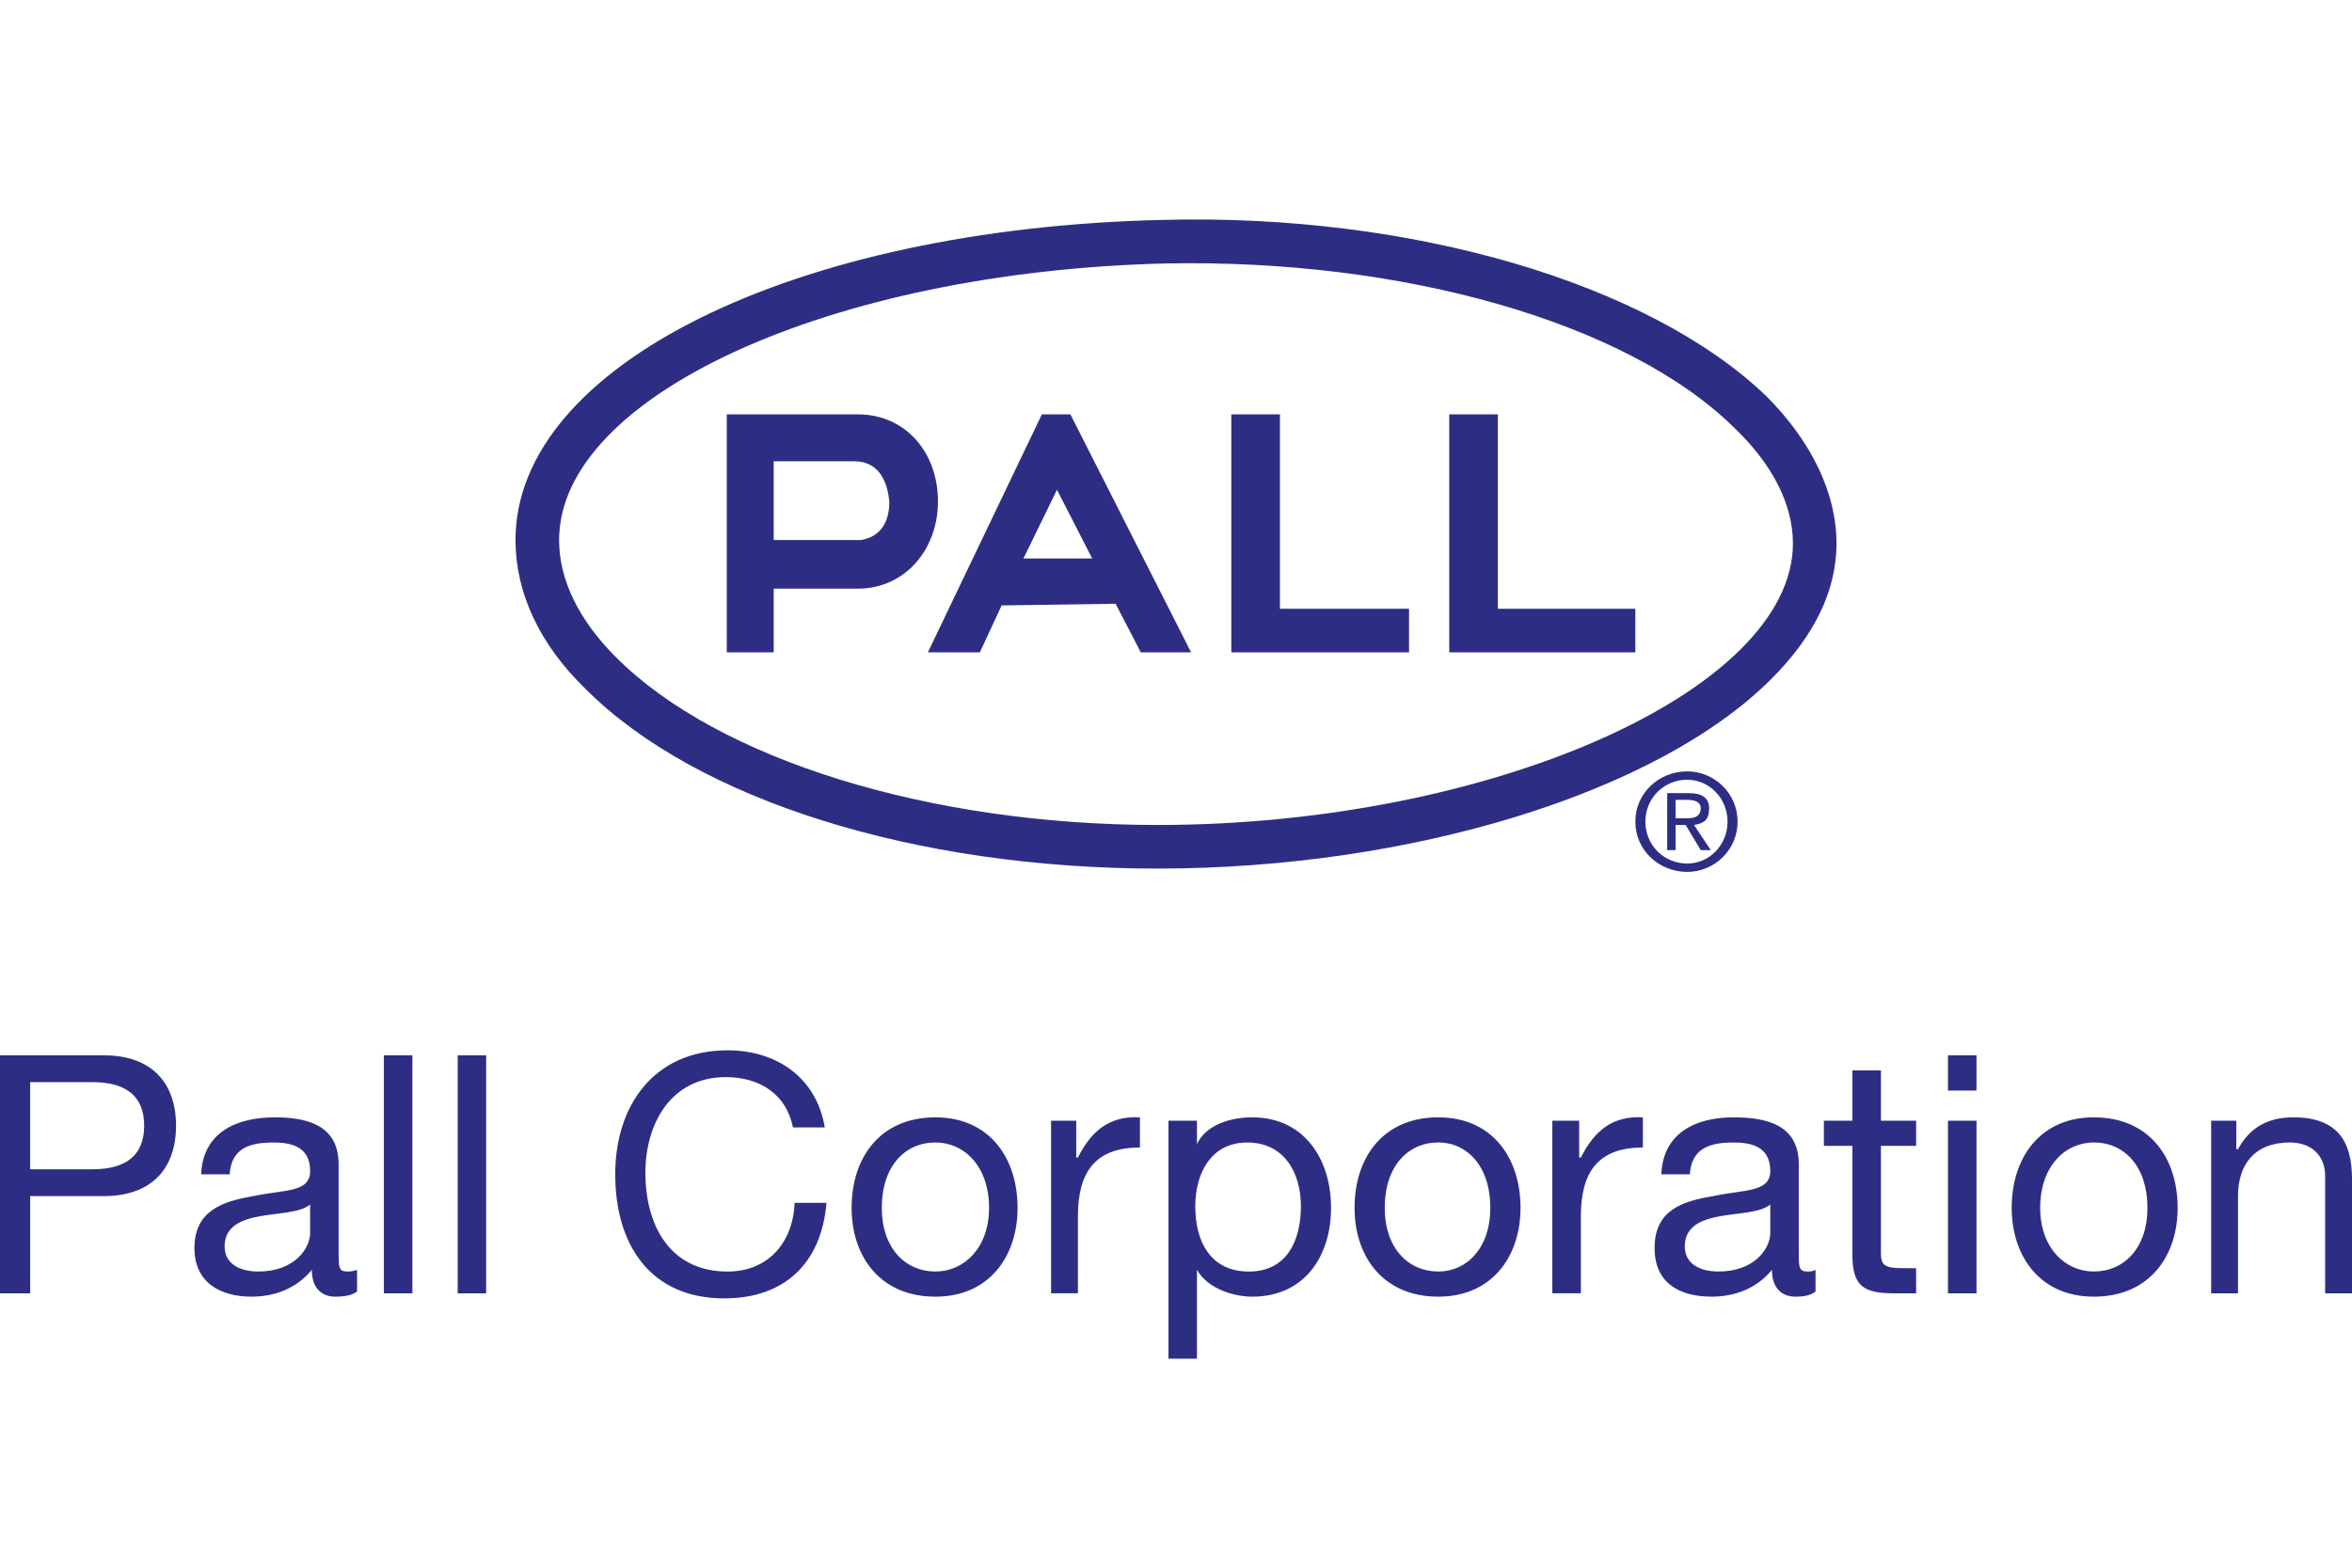
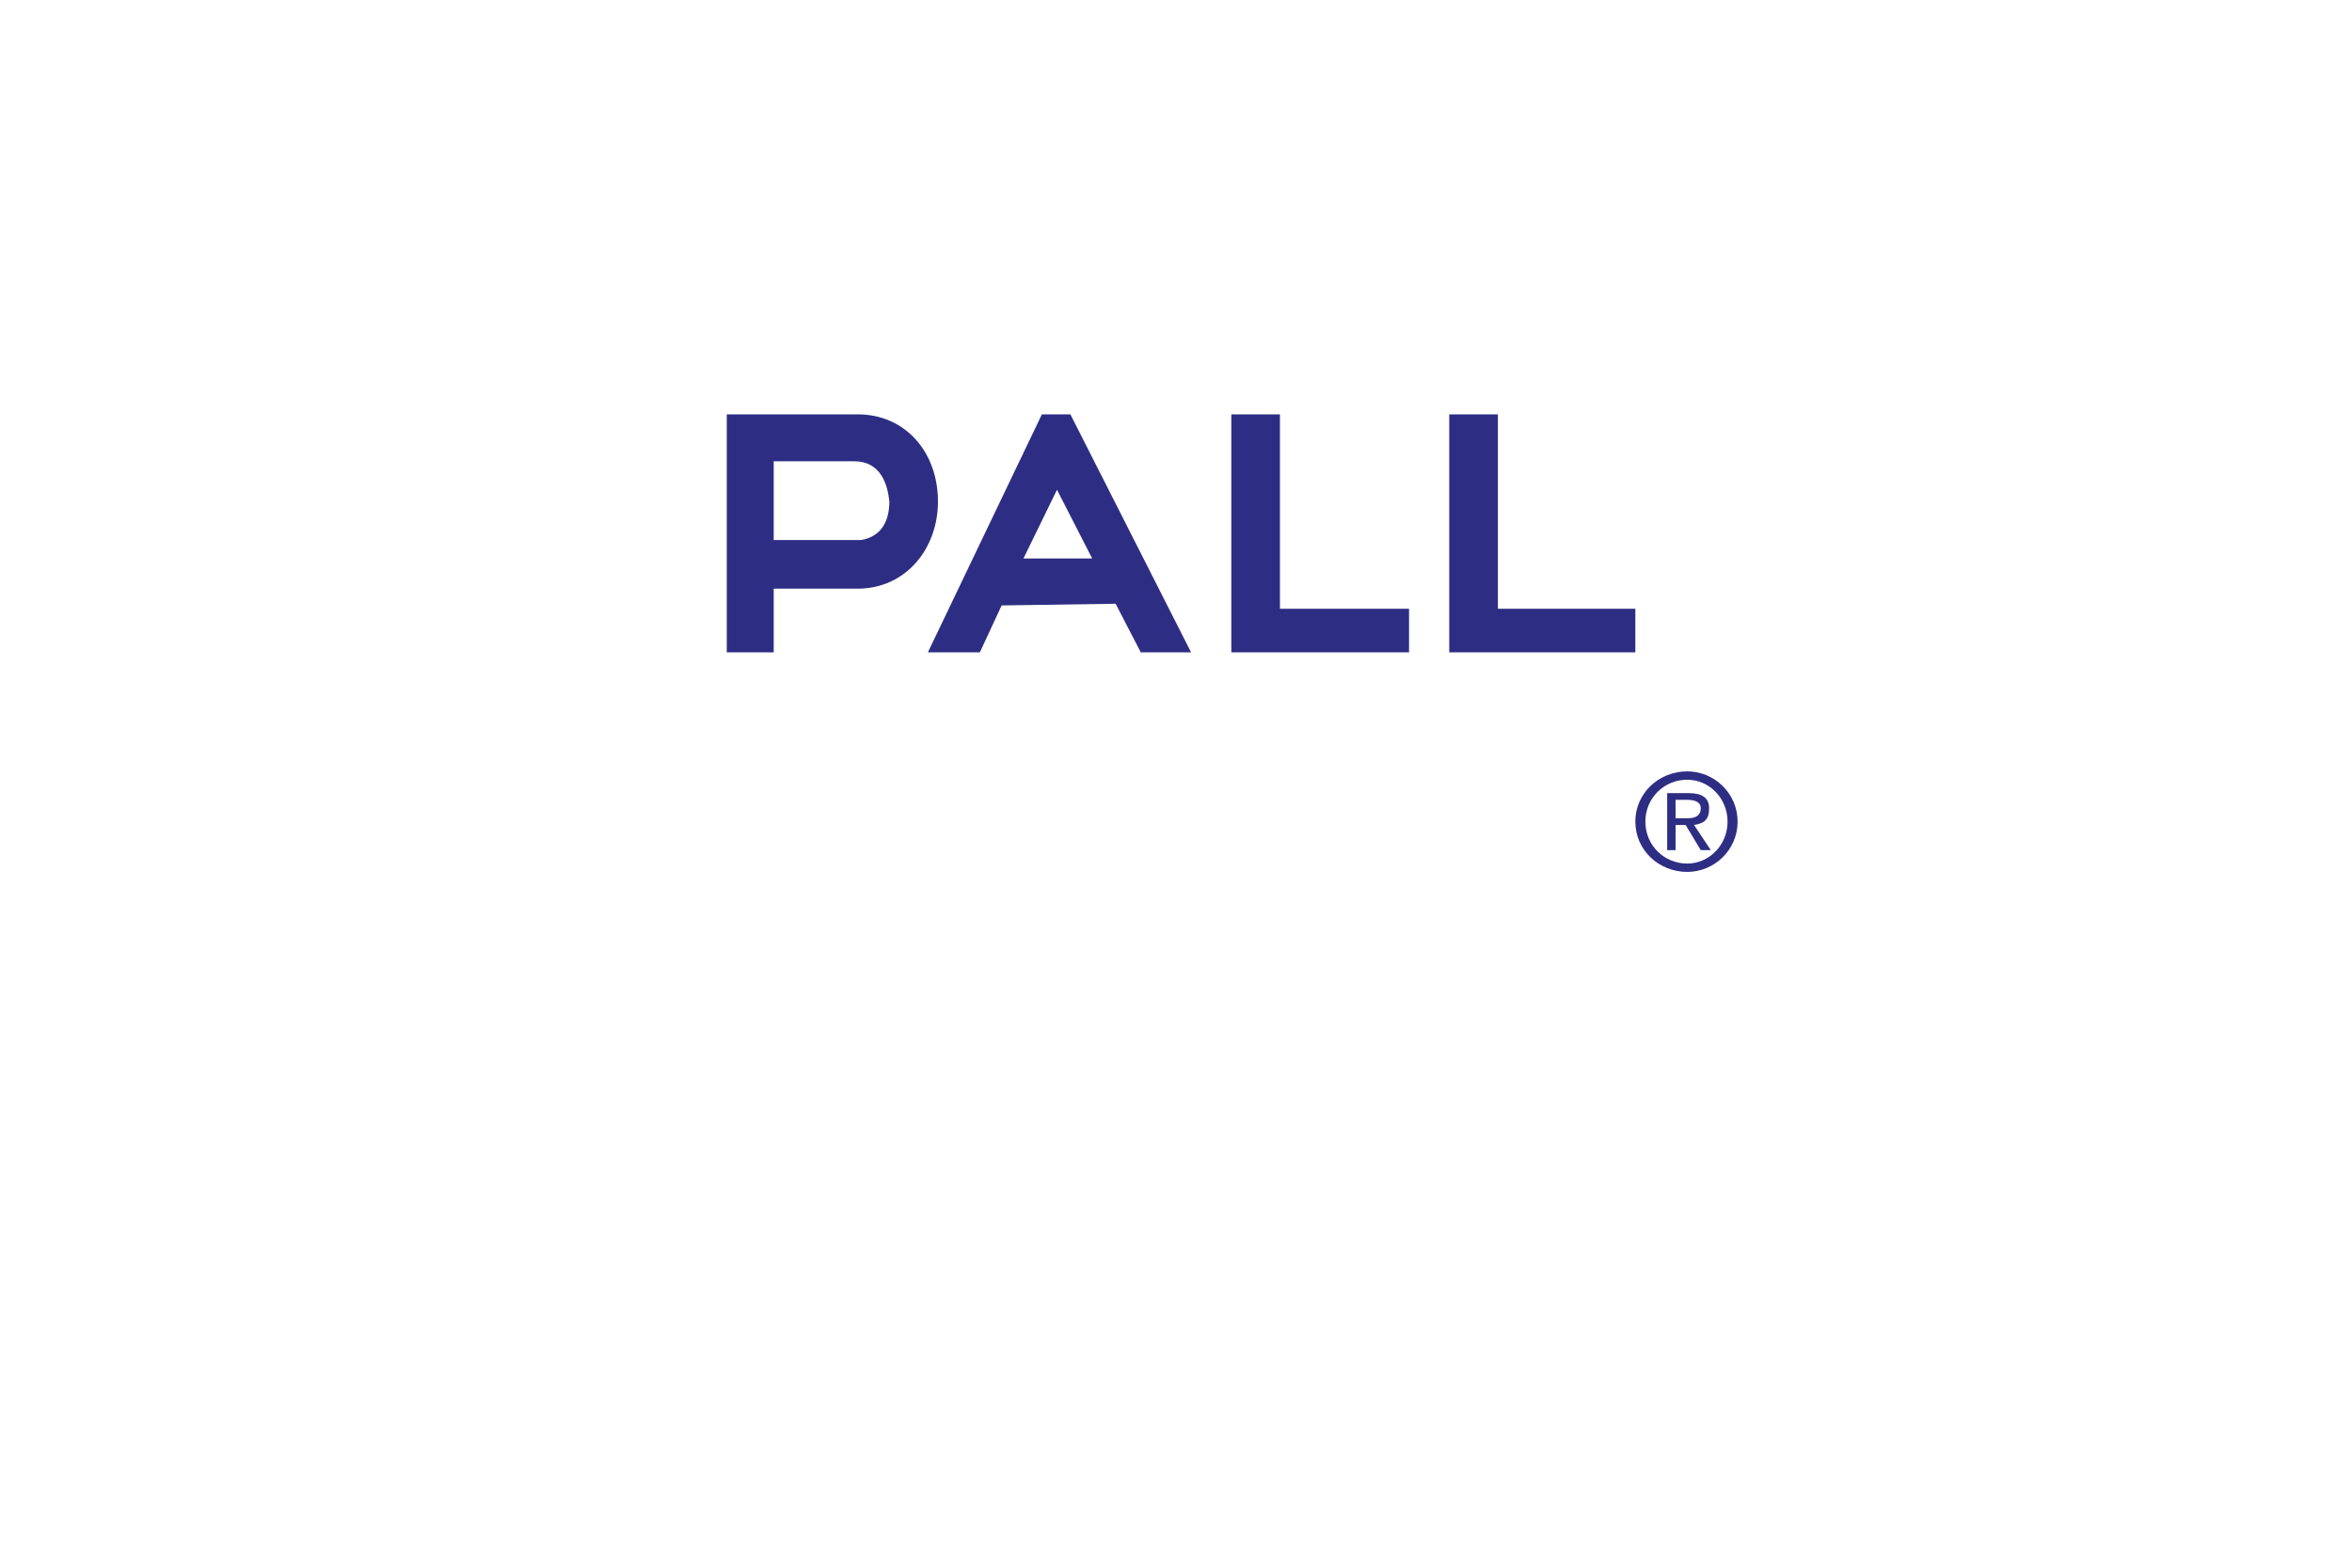
<svg xmlns="http://www.w3.org/2000/svg" width="150" height="100" viewBox="0 0 150 100" fill="none">
  <path fill-rule="evenodd" clip-rule="evenodd" d="M54.688 26.43H46.35V41.612H49.343V37.55H54.688C57.788 37.55 59.819 34.982 59.819 31.989C59.819 28.89 57.787 26.43 54.688 26.43ZM54.902 34.449H49.343V29.424H54.474C56.185 29.424 56.611 30.921 56.719 31.991C56.718 33.274 56.184 34.236 54.902 34.449Z" fill="#2D2E83" />
-   <path fill-rule="evenodd" clip-rule="evenodd" d="M73.824 55.405C89.968 55.405 105.684 50.592 112.955 43.322C115.735 40.544 117.124 37.656 117.124 34.662C117.124 31.455 115.521 28.14 112.634 25.254C105.15 18.09 90.076 13.6 74.146 14.028C50.624 14.563 32.876 23.329 32.876 34.449C32.876 37.764 34.373 41.078 37.365 43.966C44.423 51.02 58.322 55.405 73.824 55.405ZM35.657 34.449C35.657 25.256 52.977 17.342 74.253 16.808C89.434 16.488 103.761 20.55 110.603 27.285C113.062 29.638 114.345 32.204 114.345 34.663C114.345 44.071 94.993 52.624 73.826 52.624C59.285 52.624 45.814 48.455 39.293 41.934C36.939 39.581 35.657 37.016 35.657 34.449Z" fill="#2D2E83" />
  <path fill-rule="evenodd" clip-rule="evenodd" d="M75.962 41.612L68.264 26.43H66.447L59.176 41.612H62.491L63.88 38.619L71.15 38.512L72.754 41.612H75.962ZM65.271 35.624L67.41 31.241L69.655 35.624H65.271ZM78.528 41.612H89.862V38.832H81.629V26.43H78.528V41.612ZM92.427 41.612H104.295V38.832H95.528V26.43H92.427V41.612ZM104.295 52.412C104.295 50.592 105.792 49.204 107.608 49.204C109.319 49.204 110.816 50.593 110.816 52.412C110.816 54.229 109.319 55.617 107.608 55.617C105.792 55.617 104.295 54.229 104.295 52.412ZM107.609 55.084C109 55.084 110.176 53.909 110.176 52.412C110.176 50.912 109 49.739 107.609 49.739C107.257 49.735 106.908 49.802 106.582 49.935C106.256 50.068 105.96 50.265 105.711 50.514C105.462 50.763 105.265 51.059 105.132 51.385C104.999 51.711 104.933 52.06 104.936 52.412C104.936 53.909 106.112 55.084 107.609 55.084ZM106.326 54.229V50.593H107.717C108.571 50.593 109 50.913 109 51.556C109 52.304 108.68 52.517 108.038 52.624L109.108 54.229H108.466L107.504 52.624H106.863V54.229H106.326ZM107.609 52.197C108.037 52.197 108.465 52.089 108.465 51.556C108.465 51.129 108.037 51.021 107.609 51.021H106.861V52.197H107.609Z" fill="#2D2E83" />
-   <path fill-rule="evenodd" clip-rule="evenodd" d="M0 67.317H6.629C9.622 67.317 11.226 69.028 11.226 71.807C11.226 74.586 9.622 76.297 6.629 76.297H1.925V82.499H0V67.317ZM1.924 74.587H5.879C8.124 74.587 9.194 73.626 9.194 71.807C9.194 69.99 8.124 69.027 5.879 69.027H1.924V74.587ZM22.773 82.392C22.452 82.607 22.025 82.712 21.383 82.712C20.528 82.712 19.886 82.179 19.886 81.002C18.923 82.178 17.533 82.712 16.036 82.712C14.111 82.712 12.4 81.856 12.4 79.611C12.4 77.154 14.325 76.618 16.143 76.298C18.174 75.871 19.778 76.086 19.778 74.695C19.778 73.091 18.495 72.878 17.426 72.878C15.822 72.878 14.753 73.305 14.647 74.909H12.828C12.936 72.236 15.073 71.273 17.532 71.273C19.457 71.273 21.596 71.701 21.596 74.266V79.934C21.596 80.787 21.596 81.108 22.13 81.108C22.343 81.108 22.451 81.108 22.771 81.003L22.773 82.392ZM19.778 76.834C19.137 77.366 17.747 77.366 16.57 77.582C15.395 77.794 14.325 78.222 14.325 79.506C14.325 80.682 15.395 81.108 16.463 81.108C18.815 81.108 19.777 79.611 19.777 78.651V76.834H19.778ZM24.482 67.317H26.301V82.499H24.482V67.317ZM29.189 67.317H31.005V82.499H29.189V67.317ZM50.572 71.915C50.144 69.777 48.432 68.708 46.294 68.708C42.766 68.708 41.161 71.702 41.161 74.802C41.161 78.223 42.766 81.11 46.399 81.11C48.967 81.11 50.572 79.293 50.677 76.727H52.709C52.389 80.577 50.036 82.822 46.187 82.822C41.481 82.822 39.236 79.401 39.236 74.91C39.236 70.526 41.697 66.998 46.399 66.998C49.5 66.998 52.067 68.709 52.601 71.916L50.572 71.915ZM59.658 71.273C63.078 71.273 64.896 73.839 64.896 77.046C64.896 80.147 63.078 82.712 59.658 82.712C56.13 82.712 54.312 80.147 54.312 77.046C54.312 73.839 56.13 71.273 59.658 71.273ZM59.658 81.108C61.475 81.108 63.078 79.611 63.078 77.046C63.078 74.374 61.474 72.876 59.658 72.876C57.733 72.876 56.237 74.374 56.237 77.046C56.237 79.611 57.734 81.108 59.658 81.108ZM67.033 71.487H68.638V73.838H68.745C69.601 72.127 70.778 71.165 72.7 71.272V73.197C69.815 73.197 68.745 74.8 68.745 77.58V82.498H67.033V71.487ZM74.52 71.487H76.337V72.984C76.872 71.808 78.369 71.273 79.865 71.273C83.178 71.273 84.888 73.946 84.888 77.046C84.888 80.147 83.178 82.712 79.865 82.712C78.794 82.712 77.085 82.284 76.337 81.002V86.668H74.52V71.487ZM79.542 72.878C77.192 72.878 76.229 74.909 76.229 76.94C76.229 79.188 77.192 81.11 79.65 81.11C82.11 81.11 82.966 79.08 82.966 76.94C82.966 74.801 81.895 72.878 79.542 72.878ZM91.73 71.273C95.154 71.273 96.971 73.839 96.971 77.046C96.971 80.147 95.154 82.712 91.73 82.712C88.204 82.712 86.388 80.147 86.388 77.046C86.386 73.839 88.204 71.273 91.73 71.273ZM91.73 81.108C93.55 81.108 95.046 79.611 95.046 77.046C95.046 74.374 93.549 72.876 91.73 72.876C89.808 72.876 88.312 74.374 88.312 77.046C88.311 79.611 89.808 81.108 91.73 81.108ZM99.001 71.487H100.713V73.838H100.821C101.676 72.127 102.85 71.165 104.775 71.272V73.197C101.89 73.197 100.821 74.8 100.821 77.58V82.498H99.001V71.487ZM115.786 82.392C115.466 82.607 115.146 82.712 114.504 82.712C113.649 82.712 113.007 82.179 113.007 81.002C112.044 82.178 110.655 82.712 109.157 82.712C107.125 82.712 105.522 81.856 105.522 79.611C105.522 77.154 107.342 76.618 109.266 76.298C111.189 75.871 112.901 76.086 112.901 74.695C112.901 73.091 111.616 72.878 110.548 72.878C108.944 72.878 107.876 73.305 107.771 74.909H105.951C106.058 72.236 108.196 71.273 110.548 71.273C112.581 71.273 114.718 71.701 114.718 74.266V79.934C114.718 80.787 114.718 81.108 115.253 81.108C115.466 81.108 115.574 81.108 115.786 81.003V82.392ZM112.9 76.834C112.259 77.366 110.867 77.366 109.691 77.582C108.517 77.794 107.447 78.222 107.447 79.506C107.447 80.682 108.517 81.108 109.587 81.108C111.936 81.108 112.9 79.611 112.9 78.651V76.834ZM119.957 71.487H122.202V73.09H119.957V79.934C119.957 80.682 120.17 80.894 121.347 80.894H122.202V82.499H120.81C118.885 82.499 118.137 82.071 118.137 80.039V73.09H116.32V71.487H118.137V68.279H119.957V71.487ZM124.232 71.487H126.052V82.499H124.232V71.487ZM124.232 67.317H126.052V69.562H124.232V67.317ZM133.535 71.273C137.063 71.273 138.88 73.839 138.88 77.046C138.88 80.147 137.063 82.712 133.535 82.712C130.114 82.712 128.297 80.147 128.297 77.046C128.297 73.839 130.114 71.273 133.535 71.273ZM133.535 81.108C135.46 81.108 136.955 79.611 136.955 77.046C136.955 74.374 135.458 72.876 133.535 72.876C131.717 72.876 130.114 74.374 130.114 77.046C130.114 79.611 131.717 81.108 133.535 81.108ZM141.017 71.487H142.622V73.304H142.73C143.478 71.913 144.655 71.273 146.258 71.273C149.143 71.273 150 72.876 150 75.229V82.499H148.288V75.015C148.288 73.732 147.432 72.876 146.043 72.876C143.798 72.876 142.73 74.266 142.73 76.297V82.499H141.017V71.487Z" fill="#2D2E83" />
</svg>